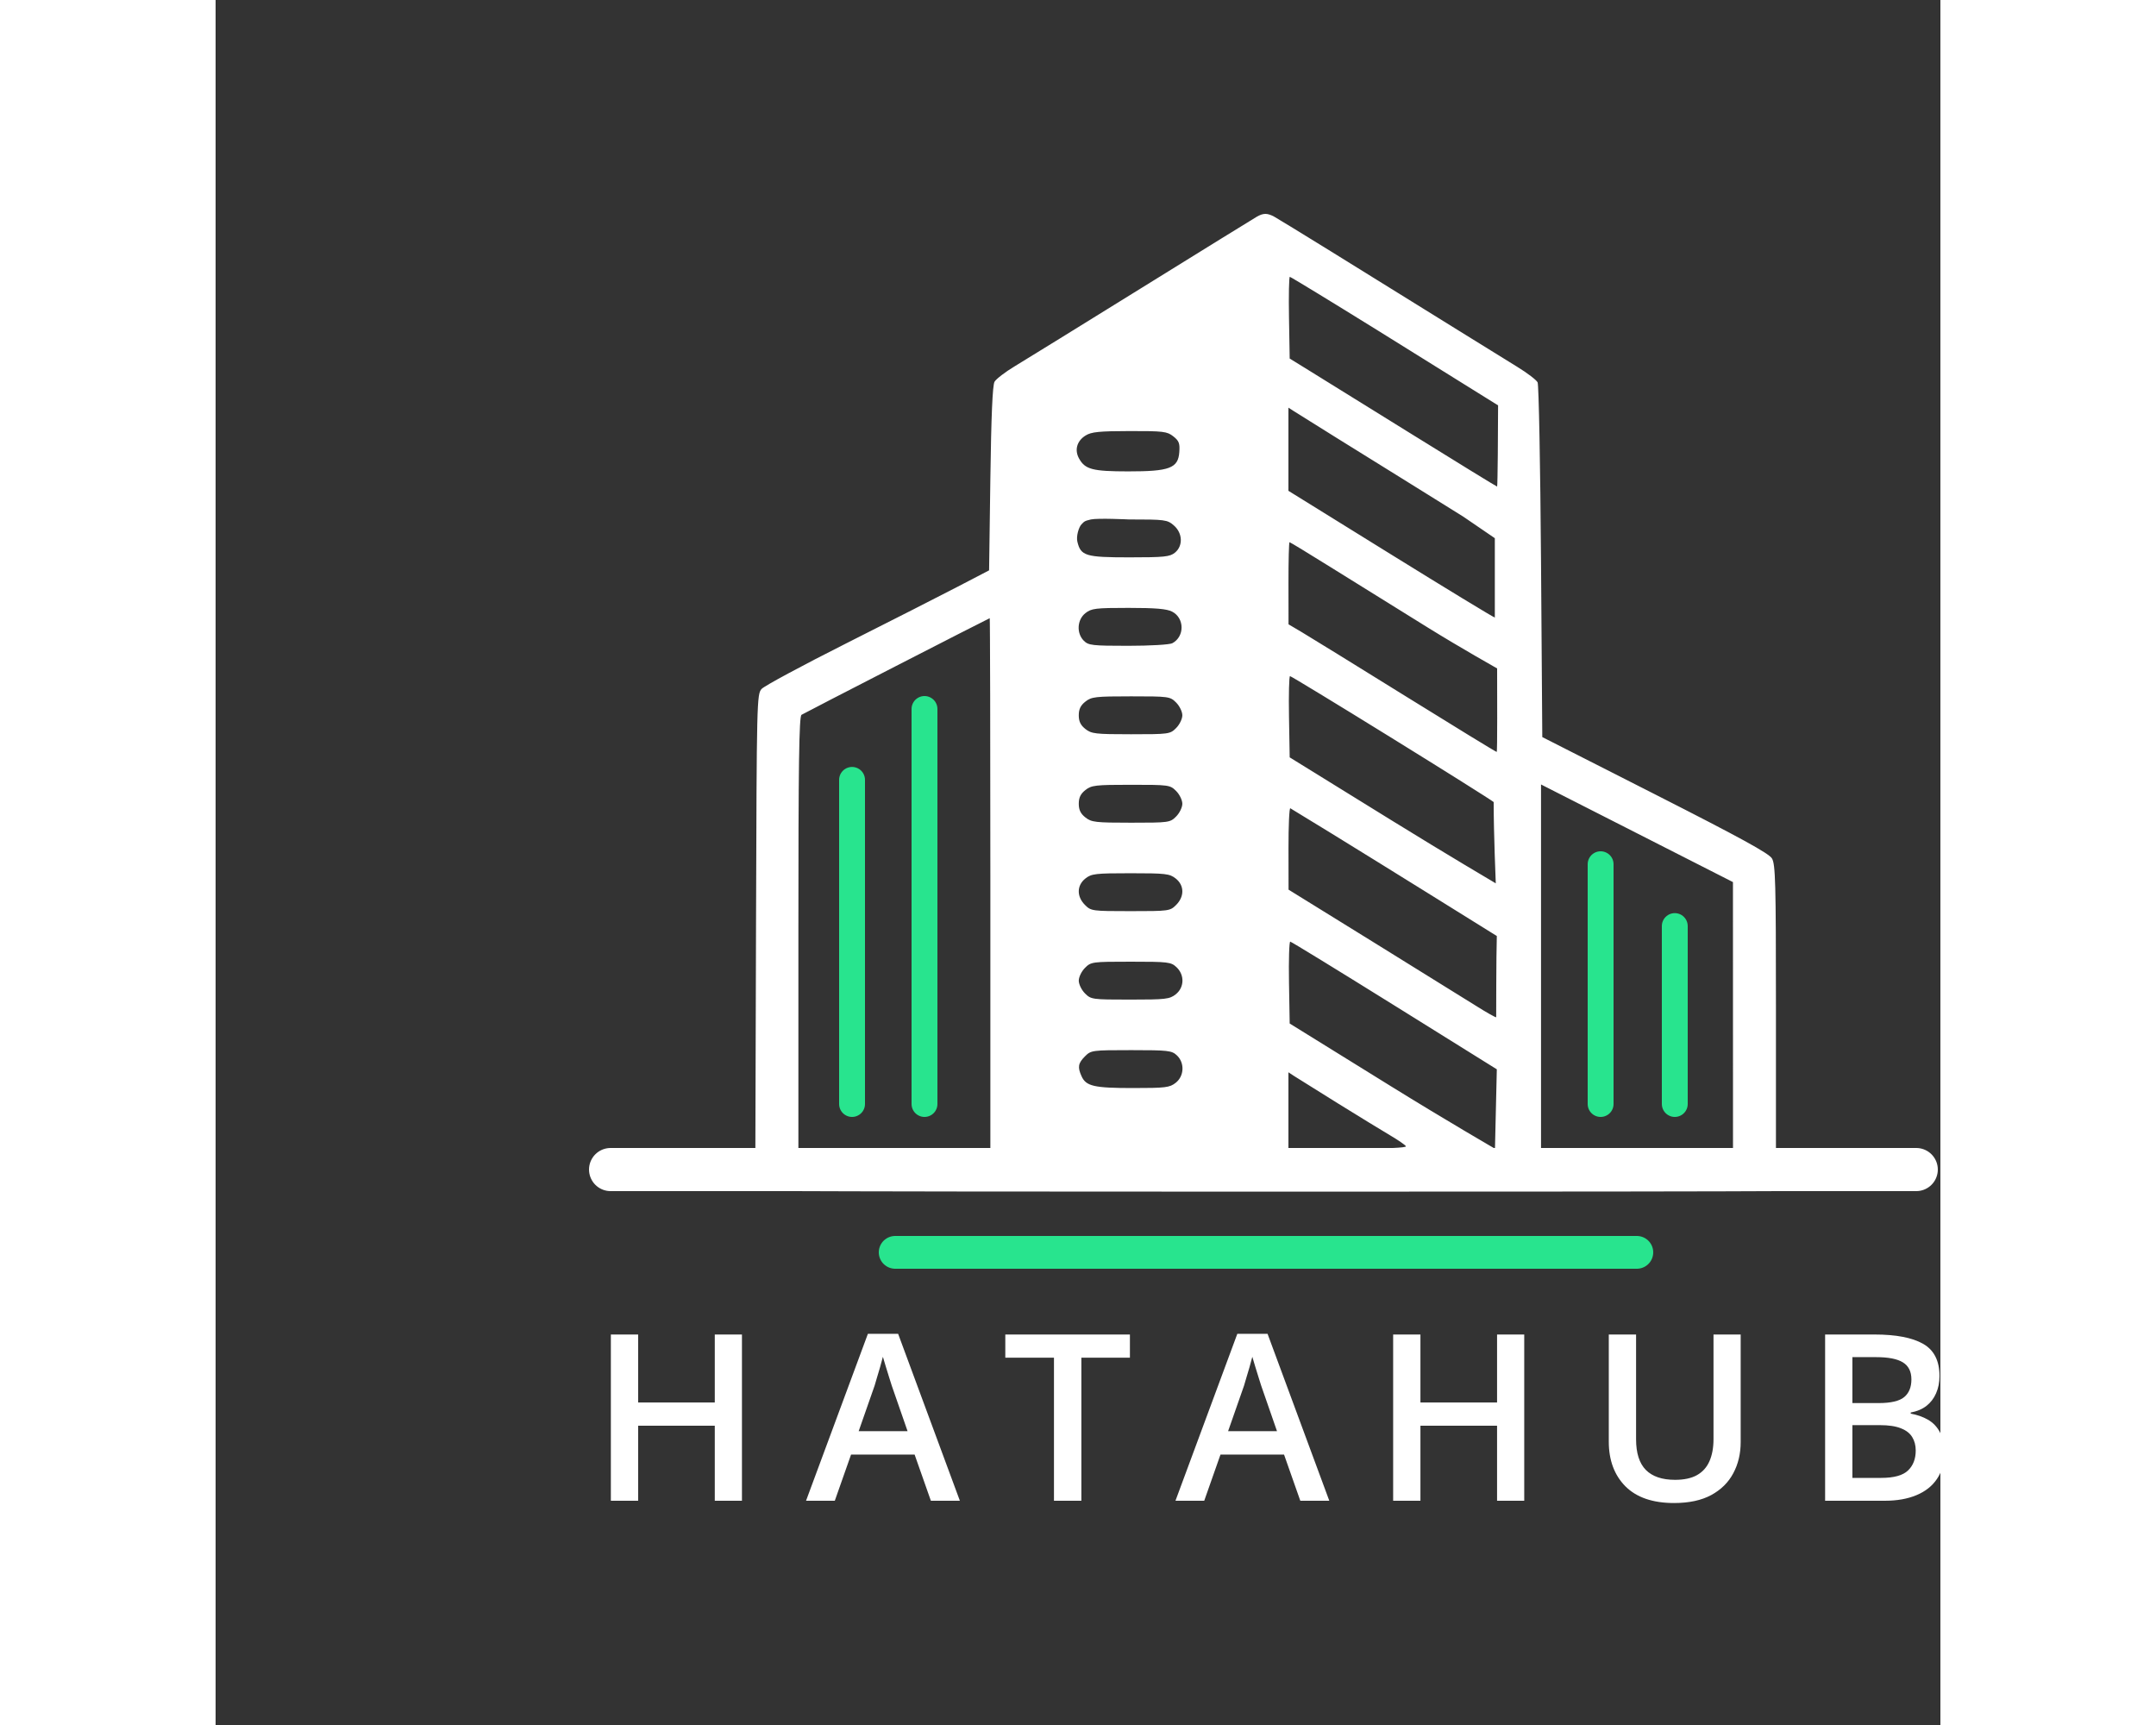
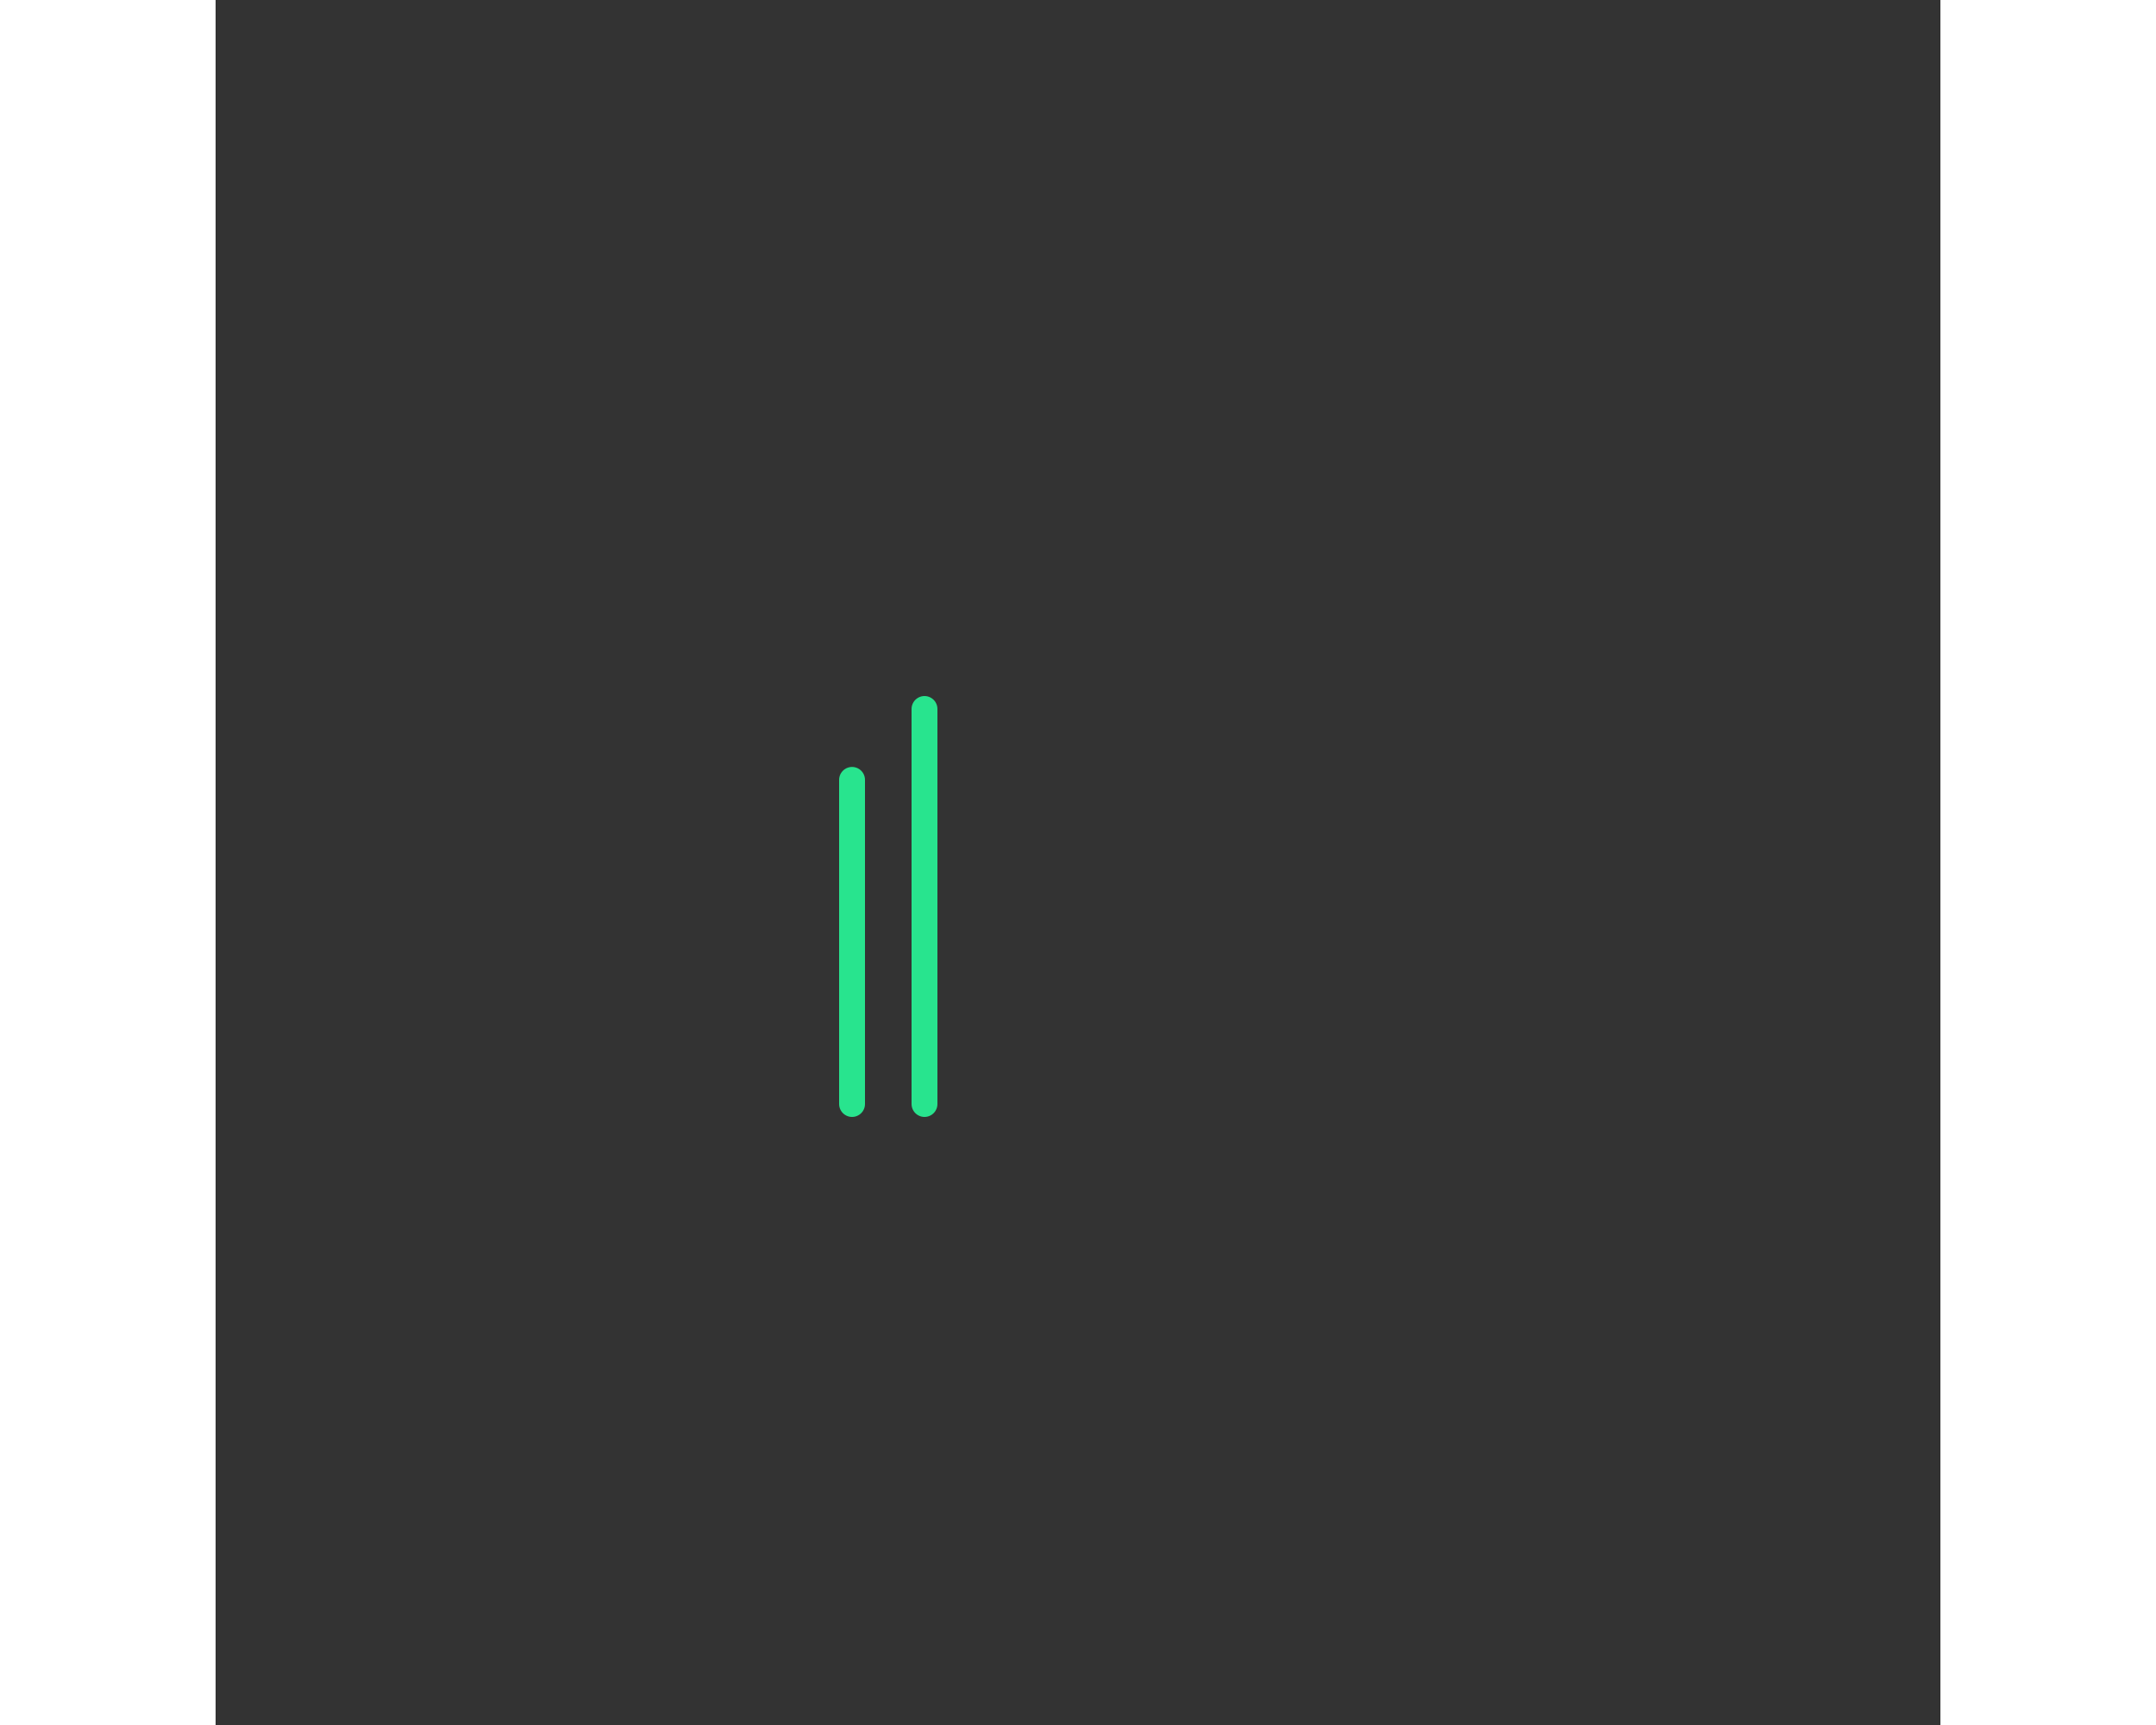
<svg xmlns="http://www.w3.org/2000/svg" width="1000" height="800" viewBox="0 0 1000 1000" fill="none">
  <rect x="0" y="0" width="1000" height="1000" fill="#333333" stroke="none" />
-   <path d="M394 726H824" stroke="#28E48E" stroke-width="19" stroke-linecap="round" />
  <path d="M369 640V452.103M411 411V640" stroke="#28E48E" stroke-width="15" stroke-linecap="round" />
-   <path d="M803 501V640M846 536.847V640" stroke="#28E48E" stroke-width="15" stroke-linecap="round" />
-   <path fill-rule="evenodd" clip-rule="evenodd" d="M603.695 125.621C602.084 126.539 572.098 145.064 537.059 166.79C502.021 188.514 468.842 209.005 463.33 212.323C457.816 215.641 452.544 219.675 451.614 221.286C450.458 223.287 449.688 241.093 449.189 277.426L448.456 330.636L430.15 340.164C420.081 345.406 391.044 360.166 365.625 372.965C340.204 385.765 318.126 397.65 316.564 399.377C313.8 402.43 313.711 406.203 313.332 534.215L312.943 665.91H271.114H229.286L225.005 670.192C218.749 676.451 219.992 685.746 227.545 689.189C230.131 690.367 335.164 690.815 608.962 690.815C937.718 690.815 987.348 690.537 990.953 688.672C997.966 685.044 999.016 677.306 993.384 670.753L989.851 666.643L947.252 666.214L904.652 665.783V583.667C904.652 511.692 904.368 501.071 902.354 497.662C900.611 494.714 884.234 485.737 834.62 460.533L769.184 427.294L768.452 325.754C768.049 269.909 767.159 223.07 766.472 221.671C765.785 220.272 760.513 216.242 754.756 212.716C748.999 209.19 733.743 199.749 720.856 191.737C662.638 155.54 616.61 127.124 613.677 125.564C609.722 123.463 607.461 123.476 603.695 125.621ZM673.744 191.536C701.266 208.611 739.301 232.411 743.555 235C743.555 247.794 743.305 282.083 742.999 282.083C742.693 282.083 719.461 267.817 691.375 250.379C663.287 232.943 636.353 216.242 631.52 213.268L622.733 207.858L622.33 184.173C622.109 171.147 622.328 160.489 622.815 160.489C623.303 160.489 646.221 174.461 673.744 191.536ZM650.559 254.235C662.641 261.753 679.446 272.186 687.904 277.419C696.362 282.651 712.338 292.599 723.407 299.524L741.668 312V358.003C740.629 357.742 713.28 341.106 680.89 321.033L622.001 284.535V260.433V236.331L625.296 238.448C627.109 239.613 638.477 246.717 650.559 254.235ZM555.244 252.949C558.563 255.561 559.11 256.994 558.737 262.105C558.056 271.428 553.088 273.293 529.004 273.27C508.429 273.248 504.159 272.131 500.631 265.845C497.85 260.888 499.348 255.586 504.414 252.457C507.785 250.373 512.25 249.925 529.905 249.893C549.508 249.856 551.64 250.114 555.244 252.949ZM555.528 304.559C560.699 309.008 561.007 316.491 556.18 320.401C553.254 322.772 550.011 323.103 529.737 323.103C504.363 323.103 501.586 322.262 499.628 313.983C498.871 310.784 500.5 305.5 502 304C503.5 302.5 503.5 302 507.5 301.128C511.5 300.256 529.542 301.128 529.542 301.128C550.499 301.128 551.729 301.291 555.528 304.559ZM646.436 328.774C659.175 336.727 684.755 352.619 703.281 364.089C721.807 375.558 743 387.5 743 387.5C743 400.373 743.195 435.907 742.754 435.907C742.314 435.907 718.423 421.297 689.666 403.44C660.907 385.582 633.931 368.936 629.719 366.449L622.058 361.925L622.03 338.119C622.014 325.026 622.288 314.313 622.638 314.313C622.988 314.313 633.698 320.82 646.436 328.774ZM554.584 354.575C561.82 358.318 561.886 369.03 554.696 372.879C553.132 373.717 541.838 374.377 529.101 374.377C508.257 374.377 506.054 374.127 503.375 371.447C499.014 367.085 499.47 359.244 504.305 355.439C507.804 352.687 510.136 352.403 529.275 352.403C545.066 352.403 551.444 352.95 554.584 354.575ZM449.189 512.086V665.91H393.537H337.886V540.74C337.886 442.822 338.281 415.312 339.7 414.385C341.247 413.374 447.791 358.686 448.822 358.374C449.023 358.312 449.189 427.483 449.189 512.086ZM681.176 427.372C712.666 446.849 739.584 463.762 740.993 464.956C740.993 483.107 742.217 512.086 742.217 512.086C742.217 512.086 714.296 495.654 681.806 475.569L622.733 439.051L622.33 415.504C622.109 402.553 622.377 391.957 622.925 391.957C623.473 391.957 649.686 407.893 681.176 427.372ZM556.896 407.274C558.873 409.251 560.491 412.577 560.491 414.665C560.491 416.752 558.873 420.078 556.896 422.055C553.391 425.563 552.743 425.652 530.733 425.652C510.118 425.652 507.831 425.39 504.305 422.615C501.507 420.413 500.446 418.229 500.446 414.665C500.446 411.1 501.507 408.916 504.305 406.714C507.831 403.939 510.118 403.677 530.733 403.677C552.743 403.677 553.391 403.767 556.896 407.274ZM556.896 458.548C558.873 460.526 560.491 463.852 560.491 465.939C560.491 468.027 558.873 471.352 556.896 473.33C553.391 476.837 552.743 476.927 530.733 476.927C510.118 476.927 507.831 476.664 504.305 473.89C501.507 471.688 500.446 469.504 500.446 465.939C500.446 462.375 501.507 460.191 504.305 457.989C507.831 455.214 510.118 454.952 530.733 454.952C552.743 454.952 553.391 455.041 556.896 458.548ZM879.743 588.632L879.755 665.91H824.104H768.452V560.336V454.763L824.092 483.058L879.73 511.354L879.743 588.632ZM646.898 483.107C659.383 490.778 686.073 507.305 706.21 519.835L742.823 542.615C742.457 554.5 742.457 589.731 742.457 589.731C741.813 589.731 736.688 586.833 731.07 583.292C725.453 579.751 698.63 563.106 671.465 546.301L622.076 515.749L622.038 491.856C622.017 478.715 622.494 468.233 623.099 468.562C623.704 468.891 634.413 475.437 646.898 483.107ZM556.632 509.263C561.678 513.232 561.789 519.712 556.896 524.605C553.387 528.116 552.759 528.201 530.469 528.201C508.179 528.201 507.551 528.116 504.042 524.605C499.149 519.712 499.26 513.232 504.305 509.263C507.826 506.493 510.121 506.226 530.469 506.226C550.817 506.226 553.112 506.493 556.632 509.263ZM683.51 582.93L742.823 619.886L741.75 665.91C741.75 665.91 713.514 649.583 681.302 629.627L622.733 593.343L622.33 569.562C622.109 556.483 622.439 545.825 623.063 545.878C623.687 545.931 650.888 562.605 683.51 582.93ZM557.103 560.686C561.893 565.189 561.676 572.47 556.632 576.439C553.107 579.214 550.82 579.476 530.205 579.476C508.195 579.476 507.546 579.387 504.042 575.879C502.065 573.902 500.446 570.576 500.446 568.488C500.446 566.401 502.065 563.075 504.042 561.098C507.554 557.585 508.166 557.501 530.674 557.501C552.312 557.501 553.919 557.694 557.103 560.686ZM557.286 611.763C561.933 616.093 561.618 623.792 556.632 627.714C553.137 630.465 550.801 630.75 531.805 630.75C509.321 630.75 504.696 629.69 502.072 623.928C499.666 618.642 500.054 616.36 504.042 612.372C507.555 608.856 508.156 608.776 530.859 608.776C552.205 608.776 554.34 609.017 557.286 611.763ZM650.559 639.568C662.641 647.063 676.286 655.411 680.88 658.119C685.474 660.827 689.632 663.686 690.12 664.476C690.688 665.396 678.641 665.91 656.503 665.91H622.001V643.767V621.624L625.296 623.782C627.109 624.968 638.477 632.072 650.559 639.568Z" fill="#FFFFFF" />
-   <path d="M229 678H986" stroke="#FFFFFF" stroke-width="25" stroke-linecap="round" />
-   <path d="M305.168 870H289.414V826.494H244.985V870H229.165V773.628H244.985V813.047H289.414V773.628H305.168V870ZM414.7 870L405.274 843.237H368.426L359 870H342.322L378.182 773.232H395.716L431.509 870H414.7ZM401.187 829.658L392.025 803.291C391.673 802.148 391.168 800.544 390.508 798.479C389.849 796.37 389.19 794.238 388.531 792.085C387.872 789.888 387.322 788.042 386.883 786.548C386.443 788.35 385.894 790.371 385.235 792.612C384.62 794.81 384.005 796.875 383.389 798.809C382.818 800.742 382.379 802.236 382.071 803.291L372.842 829.658H401.187ZM501.952 870H486.066V787.075H457.853V773.628H530.099V787.075H501.952V870ZM628.886 870L619.46 843.237H582.612L573.186 870H556.508L592.368 773.232H609.902L645.695 870H628.886ZM615.373 829.658L606.21 803.291C605.859 802.148 605.354 800.544 604.694 798.479C604.035 796.37 603.376 794.238 602.717 792.085C602.058 789.888 601.508 788.042 601.069 786.548C600.629 788.35 600.08 790.371 599.421 792.612C598.806 794.81 598.19 796.875 597.575 798.809C597.004 800.742 596.564 802.236 596.257 803.291L587.028 829.658H615.373ZM758.721 870H742.967V826.494H698.538V870H682.717V773.628H698.538V813.047H742.967V773.628H758.721V870ZM884.205 773.628V835.986C884.205 842.71 882.777 848.73 879.92 854.048C877.108 859.365 872.845 863.584 867.132 866.704C861.419 869.78 854.234 871.318 845.577 871.318C833.228 871.318 823.824 868.088 817.364 861.628C810.948 855.125 807.74 846.489 807.74 835.723V773.628H823.56V834.338C823.56 842.38 825.45 848.313 829.229 852.136C833.009 855.959 838.656 857.871 846.17 857.871C851.356 857.871 855.575 856.97 858.827 855.168C862.122 853.323 864.539 850.642 866.078 847.126C867.66 843.567 868.451 839.282 868.451 834.272V773.628H884.205ZM933.158 773.628H961.833C974.269 773.628 983.651 775.43 989.98 779.033C996.308 782.637 999.472 788.855 999.472 797.688C999.472 801.379 998.813 804.719 997.494 807.708C996.22 810.652 994.352 813.091 991.891 815.024C989.43 816.914 986.398 818.188 982.795 818.848V819.507C986.53 820.166 989.848 821.331 992.748 823C995.693 824.67 998 827.065 999.67 830.186C1001.38 833.306 1002.24 837.349 1002.24 842.314C1002.24 848.203 1000.83 853.213 998.022 857.344C995.253 861.475 991.276 864.617 986.09 866.77C980.949 868.923 974.84 870 967.765 870H933.158V773.628ZM948.979 813.376H964.14C971.303 813.376 976.269 812.212 979.037 809.883C981.806 807.554 983.19 804.148 983.19 799.666C983.19 795.095 981.542 791.799 978.246 789.778C974.994 787.756 969.809 786.746 962.69 786.746H948.979V813.376ZM948.979 826.165V856.75H965.656C973.039 856.75 978.224 855.322 981.213 852.466C984.201 849.609 985.695 845.742 985.695 840.864C985.695 837.876 985.014 835.283 983.651 833.086C982.333 830.889 980.158 829.197 977.126 828.01C974.093 826.78 970.006 826.165 964.865 826.165H948.979Z" fill="#FFFFFF" />
</svg>